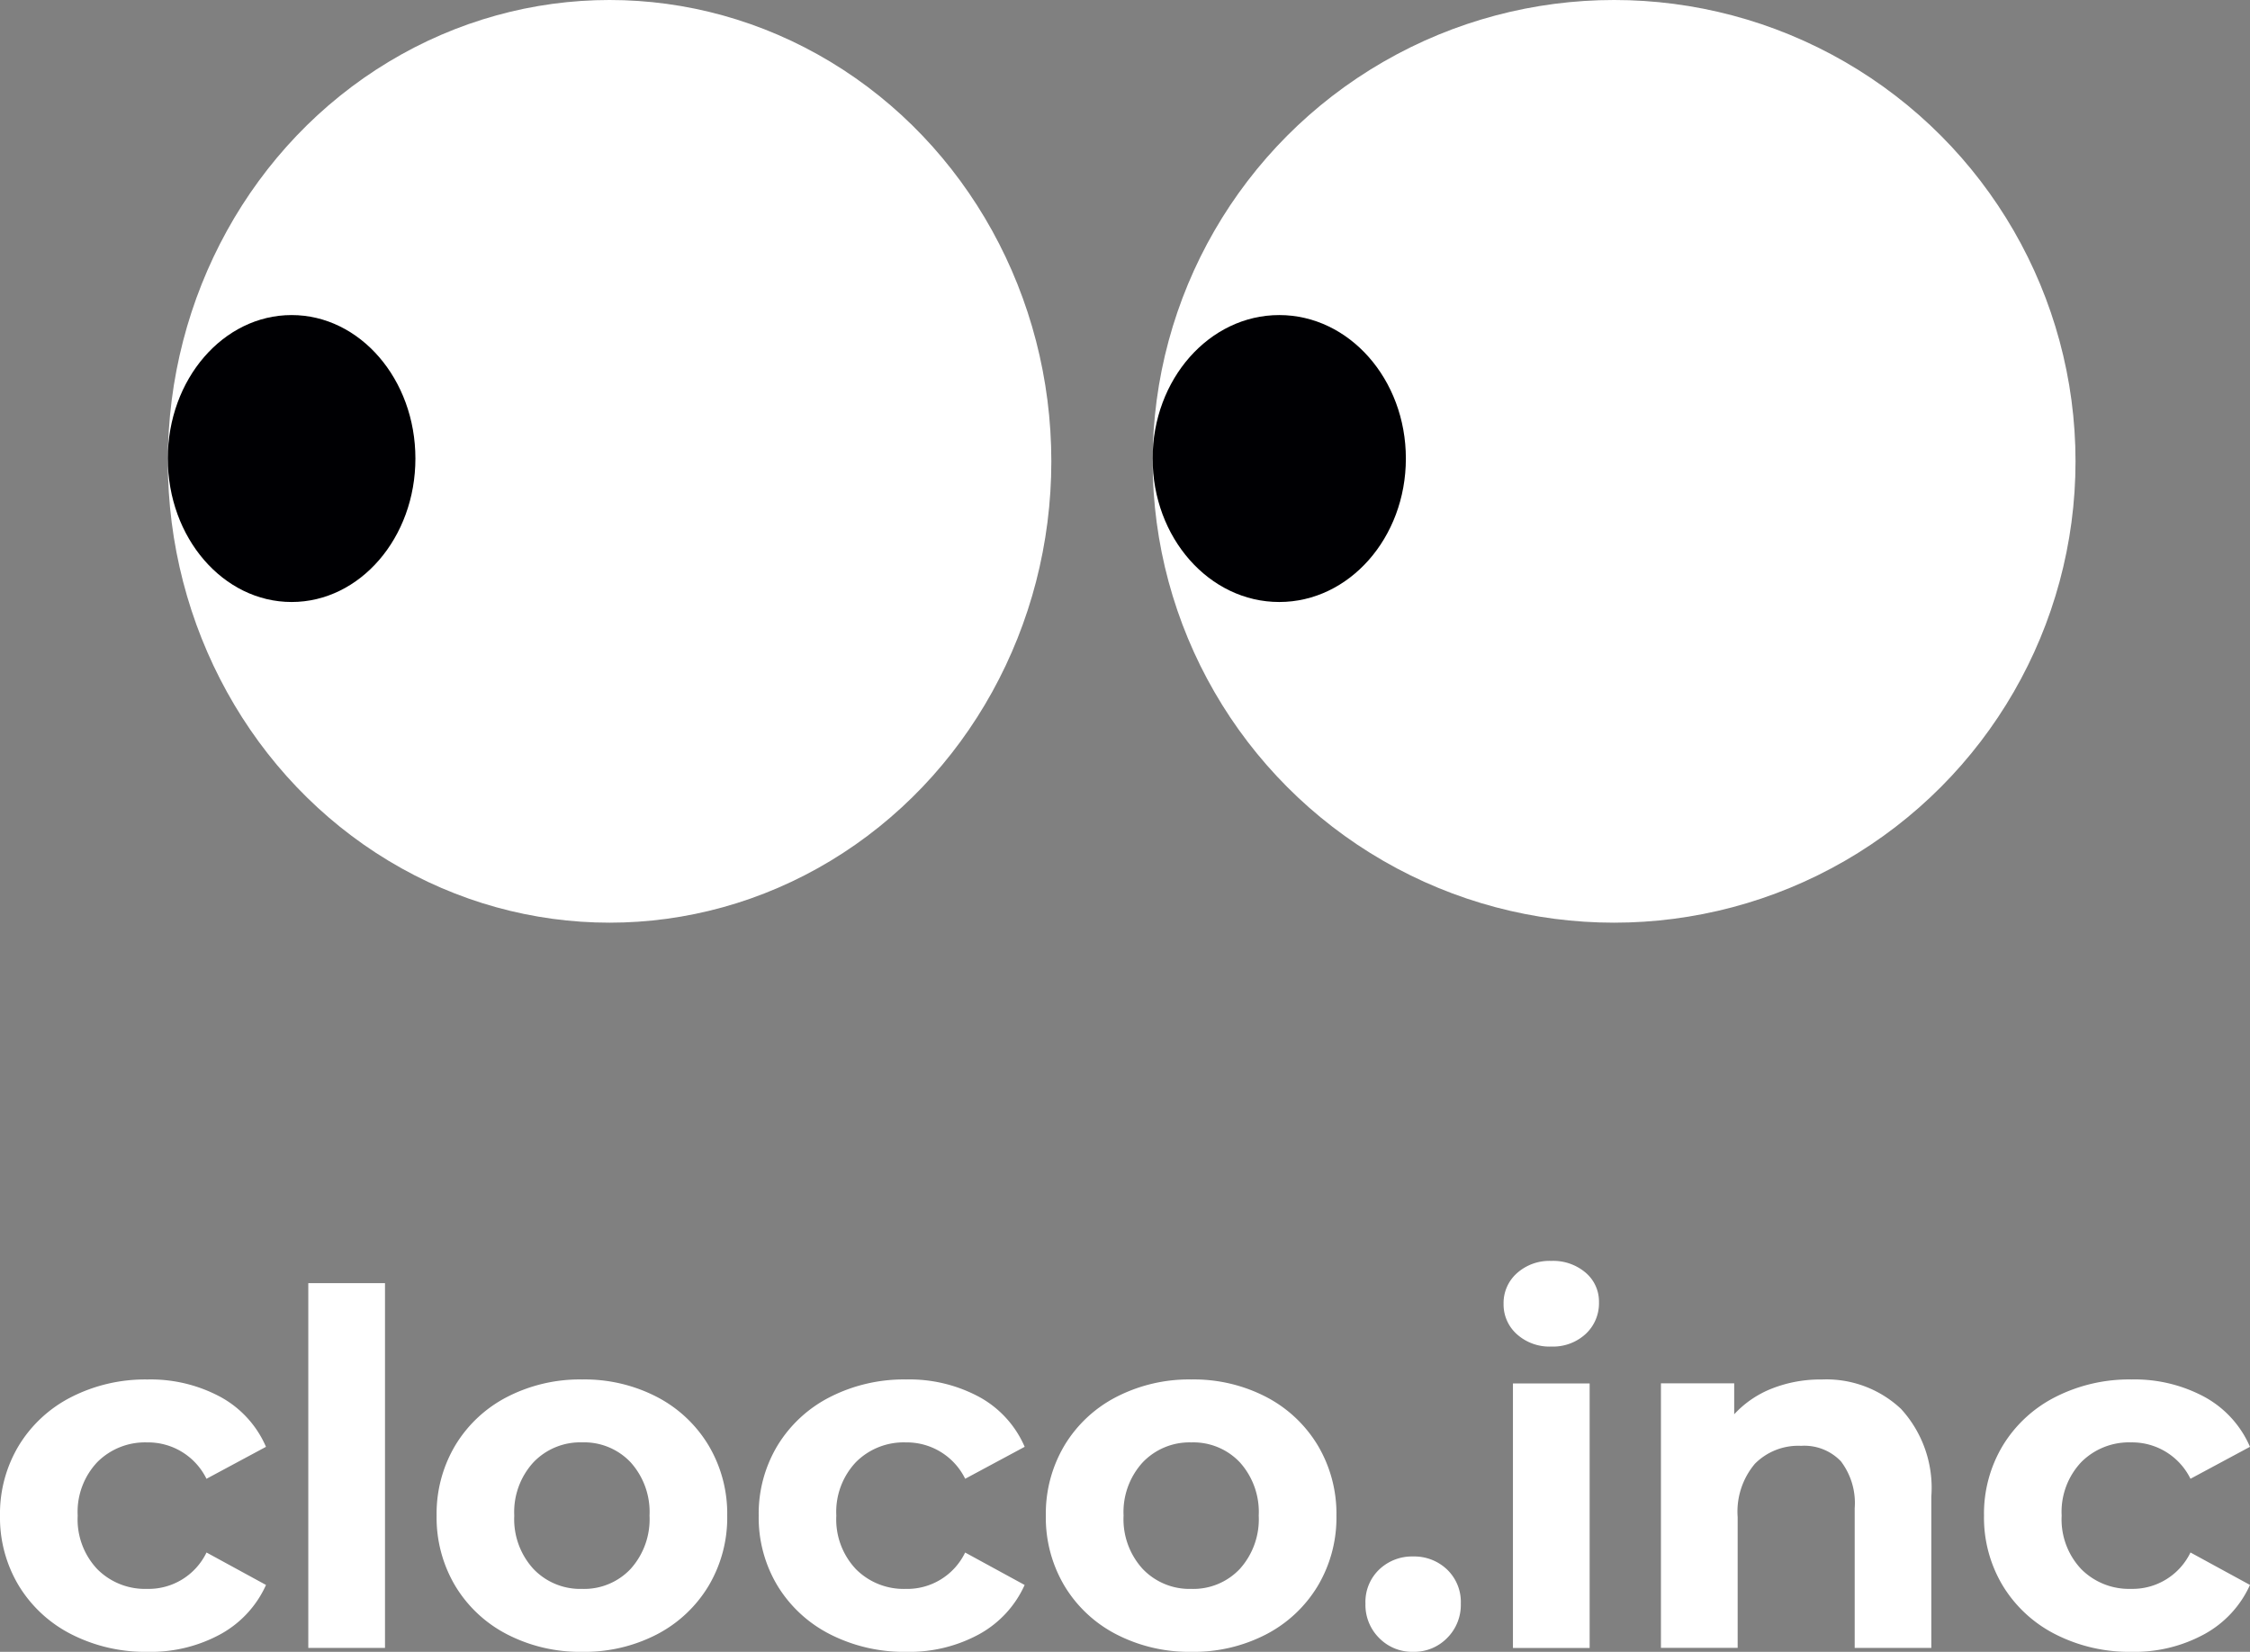
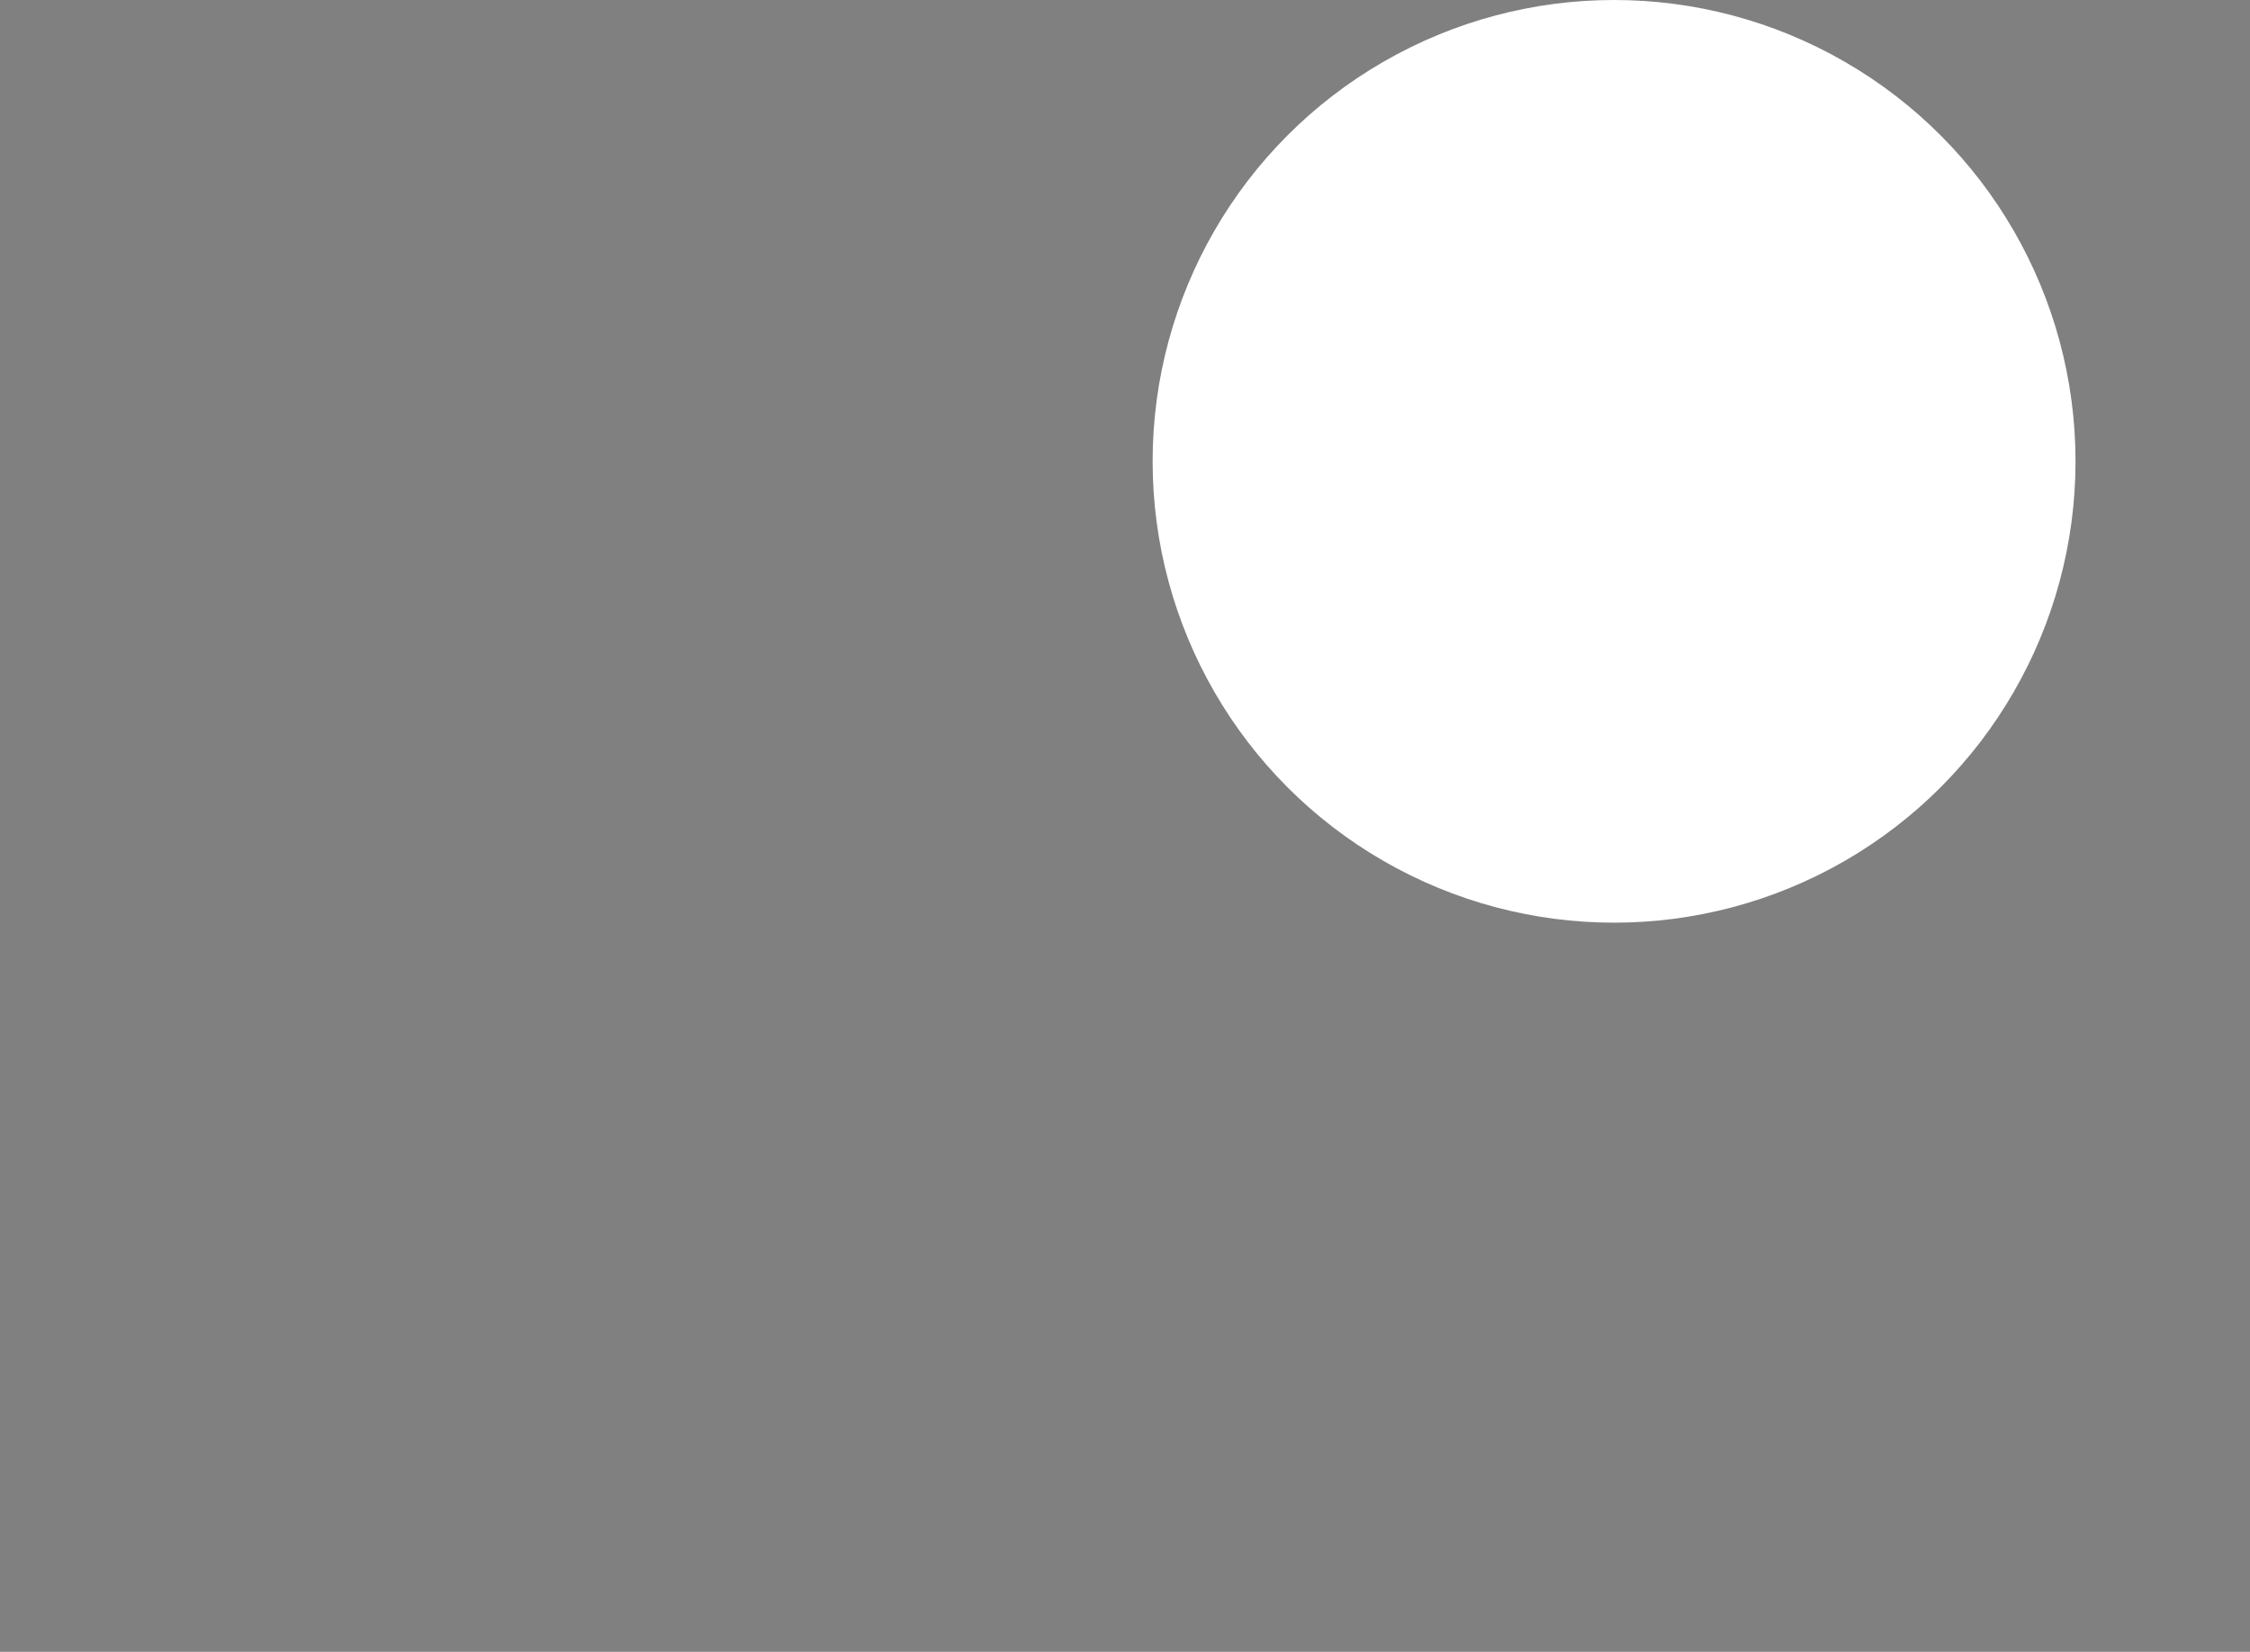
<svg xmlns="http://www.w3.org/2000/svg" width="127.55" height="93.662" viewBox="0 0 127.55 93.662">
  <rect x="0" y="0" width="127.55" height="93.662" fill="#808080" stroke="none" />
  <g id="グループ_562" data-name="グループ 562" transform="translate(-734 -274)">
    <g id="グループ_10" data-name="グループ 10" transform="translate(743.513 274)">
-       <ellipse id="楕円形_5" data-name="楕円形 5" cx="25.043" cy="26.159" rx="25.043" ry="26.159" transform="translate(0)" fill="#fff" />
-       <ellipse id="楕円形_6" data-name="楕円形 6" cx="7.018" cy="8.135" rx="7.018" ry="8.135" transform="translate(0 17.865)" fill="#000003" />
      <circle id="楕円形_7" data-name="楕円形 7" cx="26.159" cy="26.159" r="26.159" transform="translate(55.828)" fill="#fff" />
-       <ellipse id="楕円形_8" data-name="楕円形 8" cx="7.178" cy="8.135" rx="7.178" ry="8.135" transform="translate(55.828 17.865)" fill="#000003" />
    </g>
-     <path id="パス_2" data-name="パス 2" d="M10.922-40.8a9.22,9.22,0,0,1-4.306-.99,7.41,7.41,0,0,1-2.982-2.746A7.49,7.49,0,0,1,2.56-48.521a7.49,7.49,0,0,1,1.073-3.986,7.41,7.41,0,0,1,2.982-2.746,9.22,9.22,0,0,1,4.306-.99,8.344,8.344,0,0,1,4.139.99,5.869,5.869,0,0,1,2.578,2.829l-3.373,1.812a3.687,3.687,0,0,0-3.373-2.063A3.816,3.816,0,0,0,8.079-51.56a4.105,4.105,0,0,0-1.115,3.038,4.105,4.105,0,0,0,1.115,3.038,3.816,3.816,0,0,0,2.815,1.115,3.648,3.648,0,0,0,3.373-2.063l3.373,1.84A5.986,5.986,0,0,1,15.061-41.8,8.251,8.251,0,0,1,10.922-40.8Zm9.115-20.905h4.348v20.682H20.037ZM35.562-40.8a8.992,8.992,0,0,1-4.251-.99,7.356,7.356,0,0,1-2.941-2.746,7.565,7.565,0,0,1-1.059-3.986,7.565,7.565,0,0,1,1.059-3.986,7.356,7.356,0,0,1,2.941-2.746,8.992,8.992,0,0,1,4.251-.99,8.909,8.909,0,0,1,4.237.99,7.379,7.379,0,0,1,2.927,2.746,7.565,7.565,0,0,1,1.059,3.986,7.565,7.565,0,0,1-1.059,3.986A7.379,7.379,0,0,1,39.8-41.79,8.909,8.909,0,0,1,35.562-40.8Zm0-3.568A3.622,3.622,0,0,0,38.308-45.5a4.208,4.208,0,0,0,1.073-3.024,4.208,4.208,0,0,0-1.073-3.024,3.622,3.622,0,0,0-2.746-1.129A3.667,3.667,0,0,0,32.8-51.546a4.176,4.176,0,0,0-1.087,3.024A4.176,4.176,0,0,0,32.8-45.5,3.667,3.667,0,0,0,35.562-44.368ZM53.931-40.8a9.22,9.22,0,0,1-4.306-.99,7.41,7.41,0,0,1-2.982-2.746,7.49,7.49,0,0,1-1.073-3.986,7.49,7.49,0,0,1,1.073-3.986,7.41,7.41,0,0,1,2.982-2.746,9.22,9.22,0,0,1,4.306-.99,8.344,8.344,0,0,1,4.139.99,5.869,5.869,0,0,1,2.578,2.829l-3.373,1.812A3.687,3.687,0,0,0,53.9-52.675a3.816,3.816,0,0,0-2.815,1.115,4.105,4.105,0,0,0-1.115,3.038,4.105,4.105,0,0,0,1.115,3.038A3.816,3.816,0,0,0,53.9-44.368a3.648,3.648,0,0,0,3.373-2.063l3.373,1.84A5.986,5.986,0,0,1,58.07-41.8,8.251,8.251,0,0,1,53.931-40.8Zm16.167,0a8.992,8.992,0,0,1-4.251-.99,7.356,7.356,0,0,1-2.941-2.746,7.565,7.565,0,0,1-1.059-3.986,7.565,7.565,0,0,1,1.059-3.986,7.356,7.356,0,0,1,2.941-2.746,8.992,8.992,0,0,1,4.251-.99,8.909,8.909,0,0,1,4.237.99,7.379,7.379,0,0,1,2.927,2.746,7.565,7.565,0,0,1,1.059,3.986,7.565,7.565,0,0,1-1.059,3.986,7.379,7.379,0,0,1-2.927,2.746A8.909,8.909,0,0,1,70.1-40.8Zm0-3.568A3.622,3.622,0,0,0,72.843-45.5a4.208,4.208,0,0,0,1.073-3.024,4.208,4.208,0,0,0-1.073-3.024A3.622,3.622,0,0,0,70.1-52.675a3.667,3.667,0,0,0-2.759,1.129,4.176,4.176,0,0,0-1.087,3.024A4.176,4.176,0,0,0,67.338-45.5,3.667,3.667,0,0,0,70.1-44.368ZM82.669-40.8a2.614,2.614,0,0,1-1.923-.78,2.647,2.647,0,0,1-.78-1.951,2.544,2.544,0,0,1,.78-1.937,2.692,2.692,0,0,1,1.923-.739,2.692,2.692,0,0,1,1.923.739,2.544,2.544,0,0,1,.78,1.937,2.647,2.647,0,0,1-.78,1.951A2.614,2.614,0,0,1,82.669-40.8Zm5.658-15.219h4.348v15H88.327ZM90.5-58.11a2.758,2.758,0,0,1-1.951-.7,2.26,2.26,0,0,1-.753-1.728,2.26,2.26,0,0,1,.753-1.728,2.758,2.758,0,0,1,1.951-.7,2.827,2.827,0,0,1,1.951.669,2.145,2.145,0,0,1,.753,1.672,2.367,2.367,0,0,1-.753,1.8A2.726,2.726,0,0,1,90.5-58.11Zm15.331,1.868a6.171,6.171,0,0,1,4.5,1.672,6.632,6.632,0,0,1,1.714,4.962v8.585H107.7V-48.94a3.909,3.909,0,0,0-.78-2.662,2.862,2.862,0,0,0-2.258-.878,3.46,3.46,0,0,0-2.62,1.017,4.213,4.213,0,0,0-.976,3.024v7.414H96.717v-15h4.153v1.756a5.766,5.766,0,0,1,2.146-1.463A7.478,7.478,0,0,1,105.832-56.242ZM123.392-40.8a9.22,9.22,0,0,1-4.306-.99,7.41,7.41,0,0,1-2.982-2.746,7.49,7.49,0,0,1-1.073-3.986,7.49,7.49,0,0,1,1.073-3.986,7.41,7.41,0,0,1,2.982-2.746,9.22,9.22,0,0,1,4.306-.99,8.344,8.344,0,0,1,4.139.99,5.868,5.868,0,0,1,2.578,2.829l-3.373,1.812a3.687,3.687,0,0,0-3.373-2.063,3.816,3.816,0,0,0-2.815,1.115,4.105,4.105,0,0,0-1.115,3.038,4.105,4.105,0,0,0,1.115,3.038,3.816,3.816,0,0,0,2.815,1.115,3.648,3.648,0,0,0,3.373-2.063l3.373,1.84a5.986,5.986,0,0,1-2.578,2.787A8.251,8.251,0,0,1,123.392-40.8Z" transform="translate(731.44 408.463)" fill="#fff" />
  </g>
</svg>